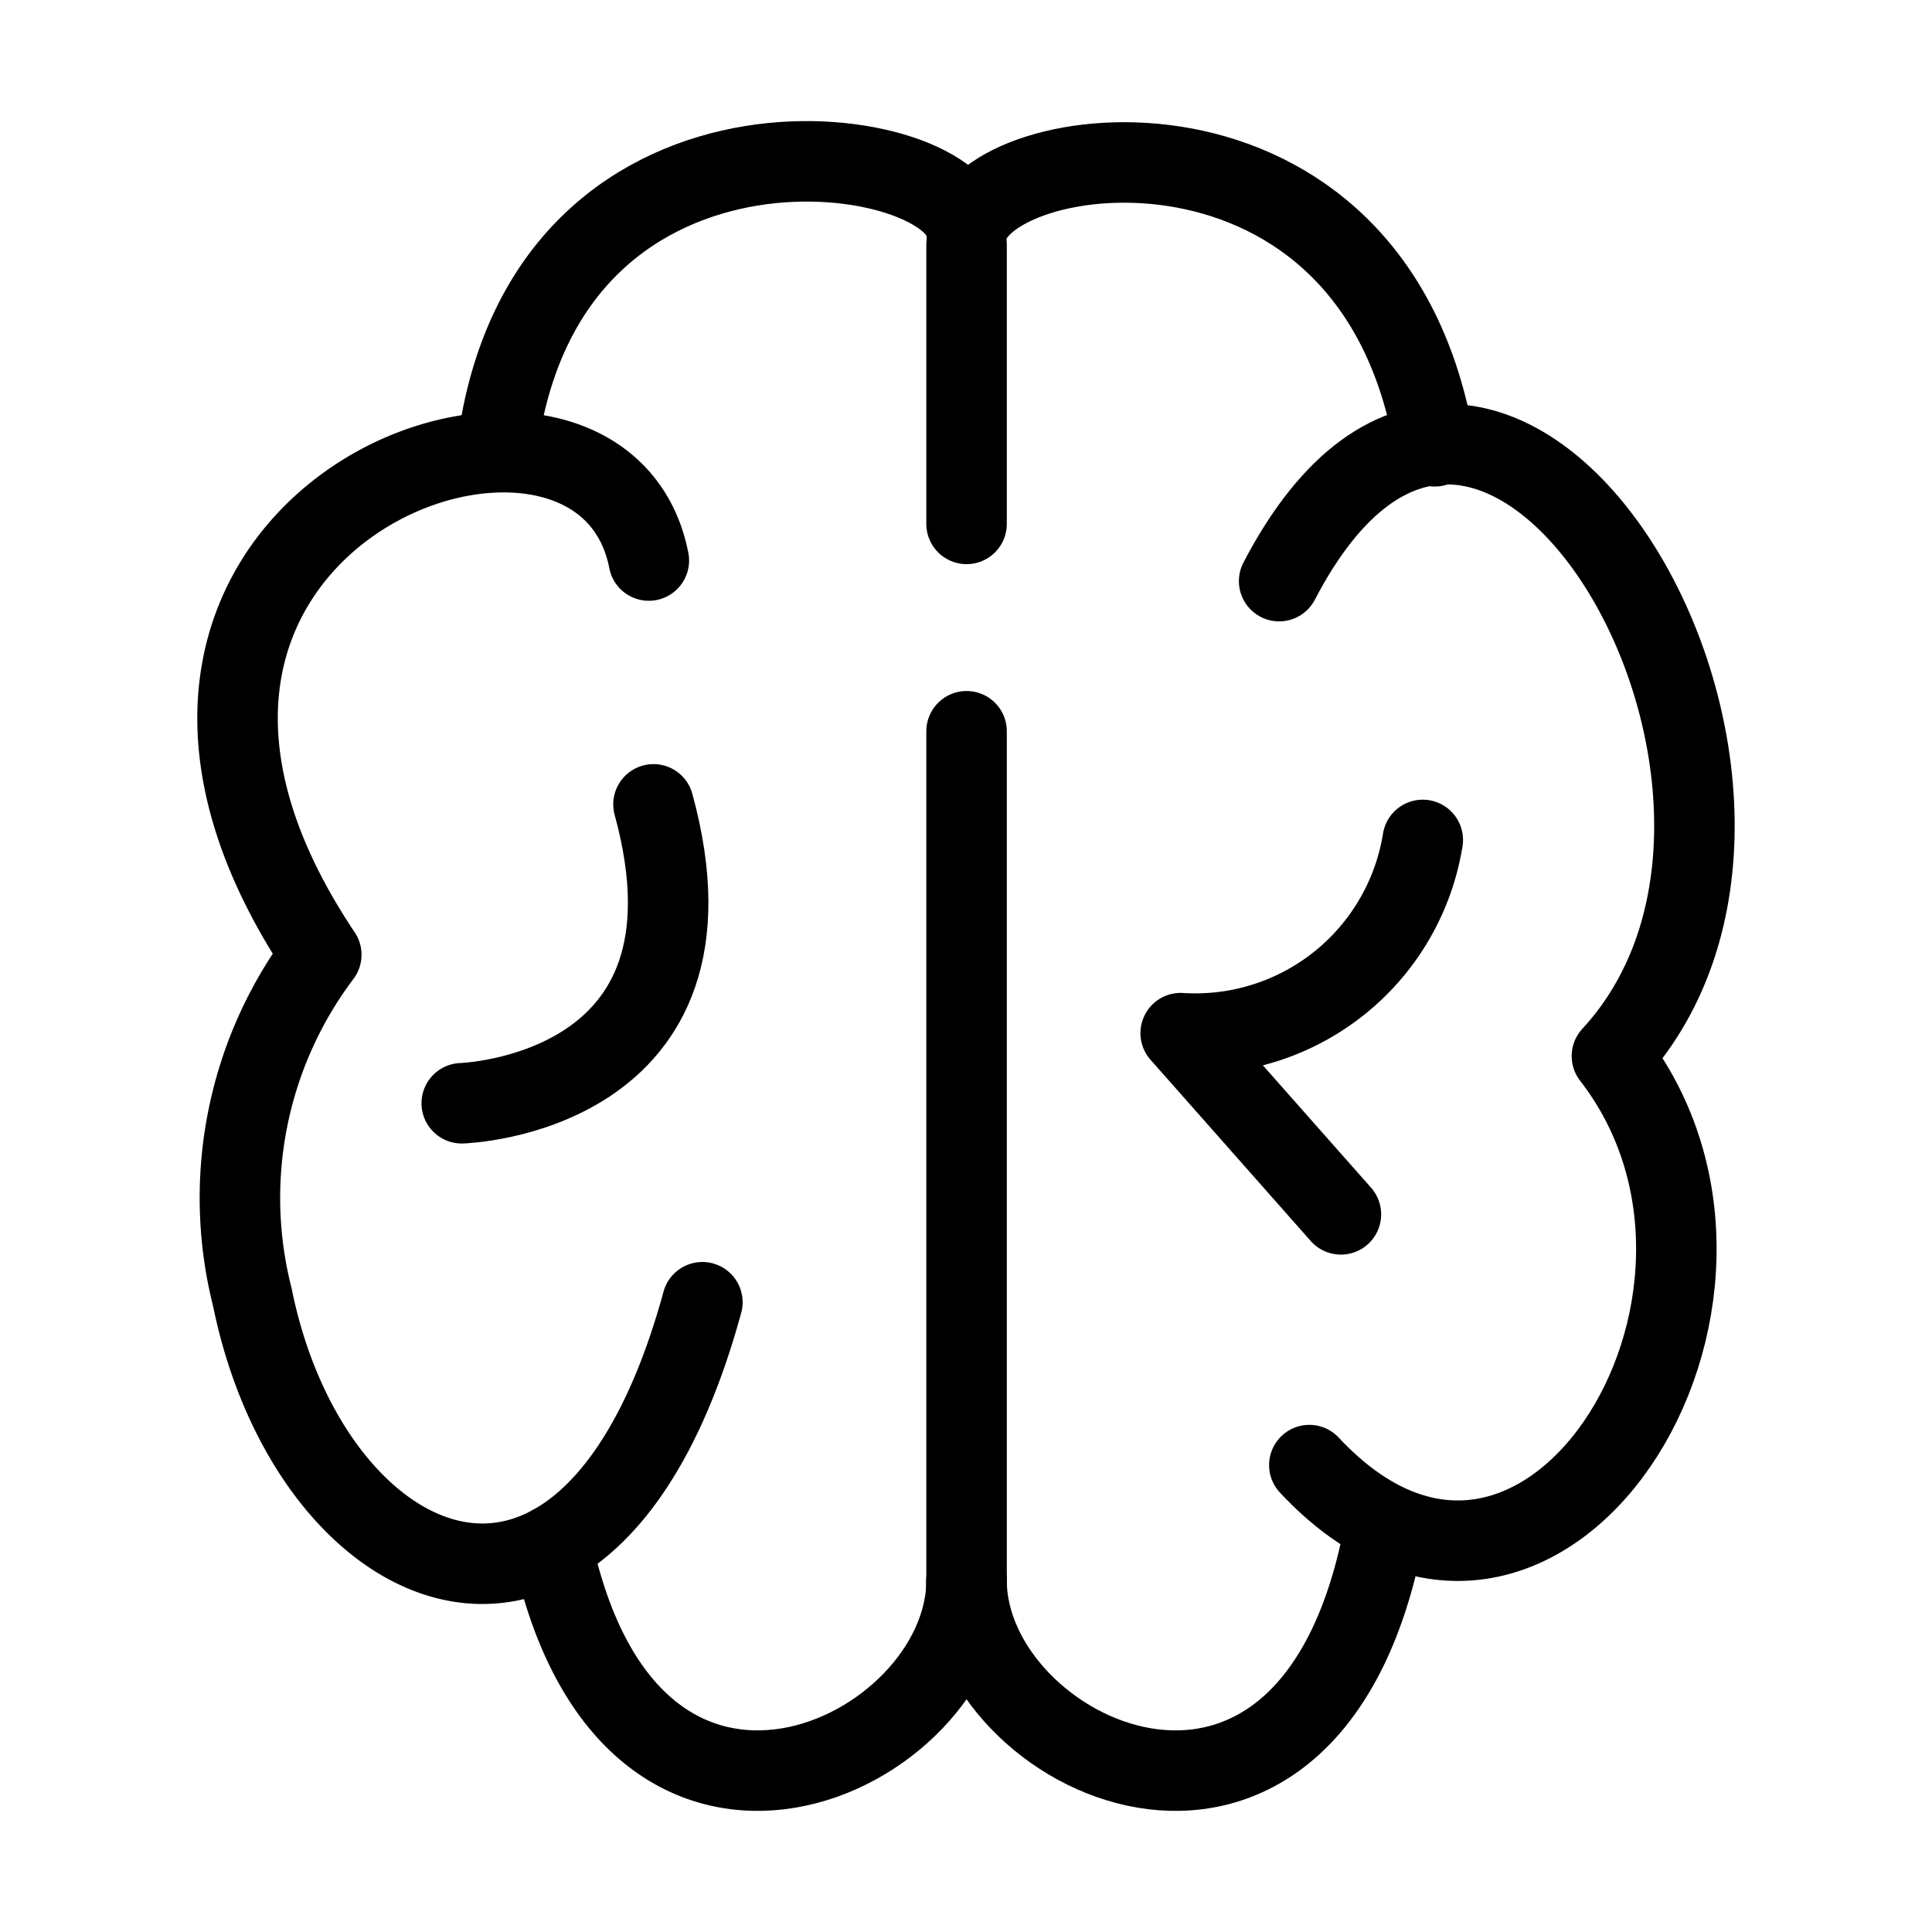
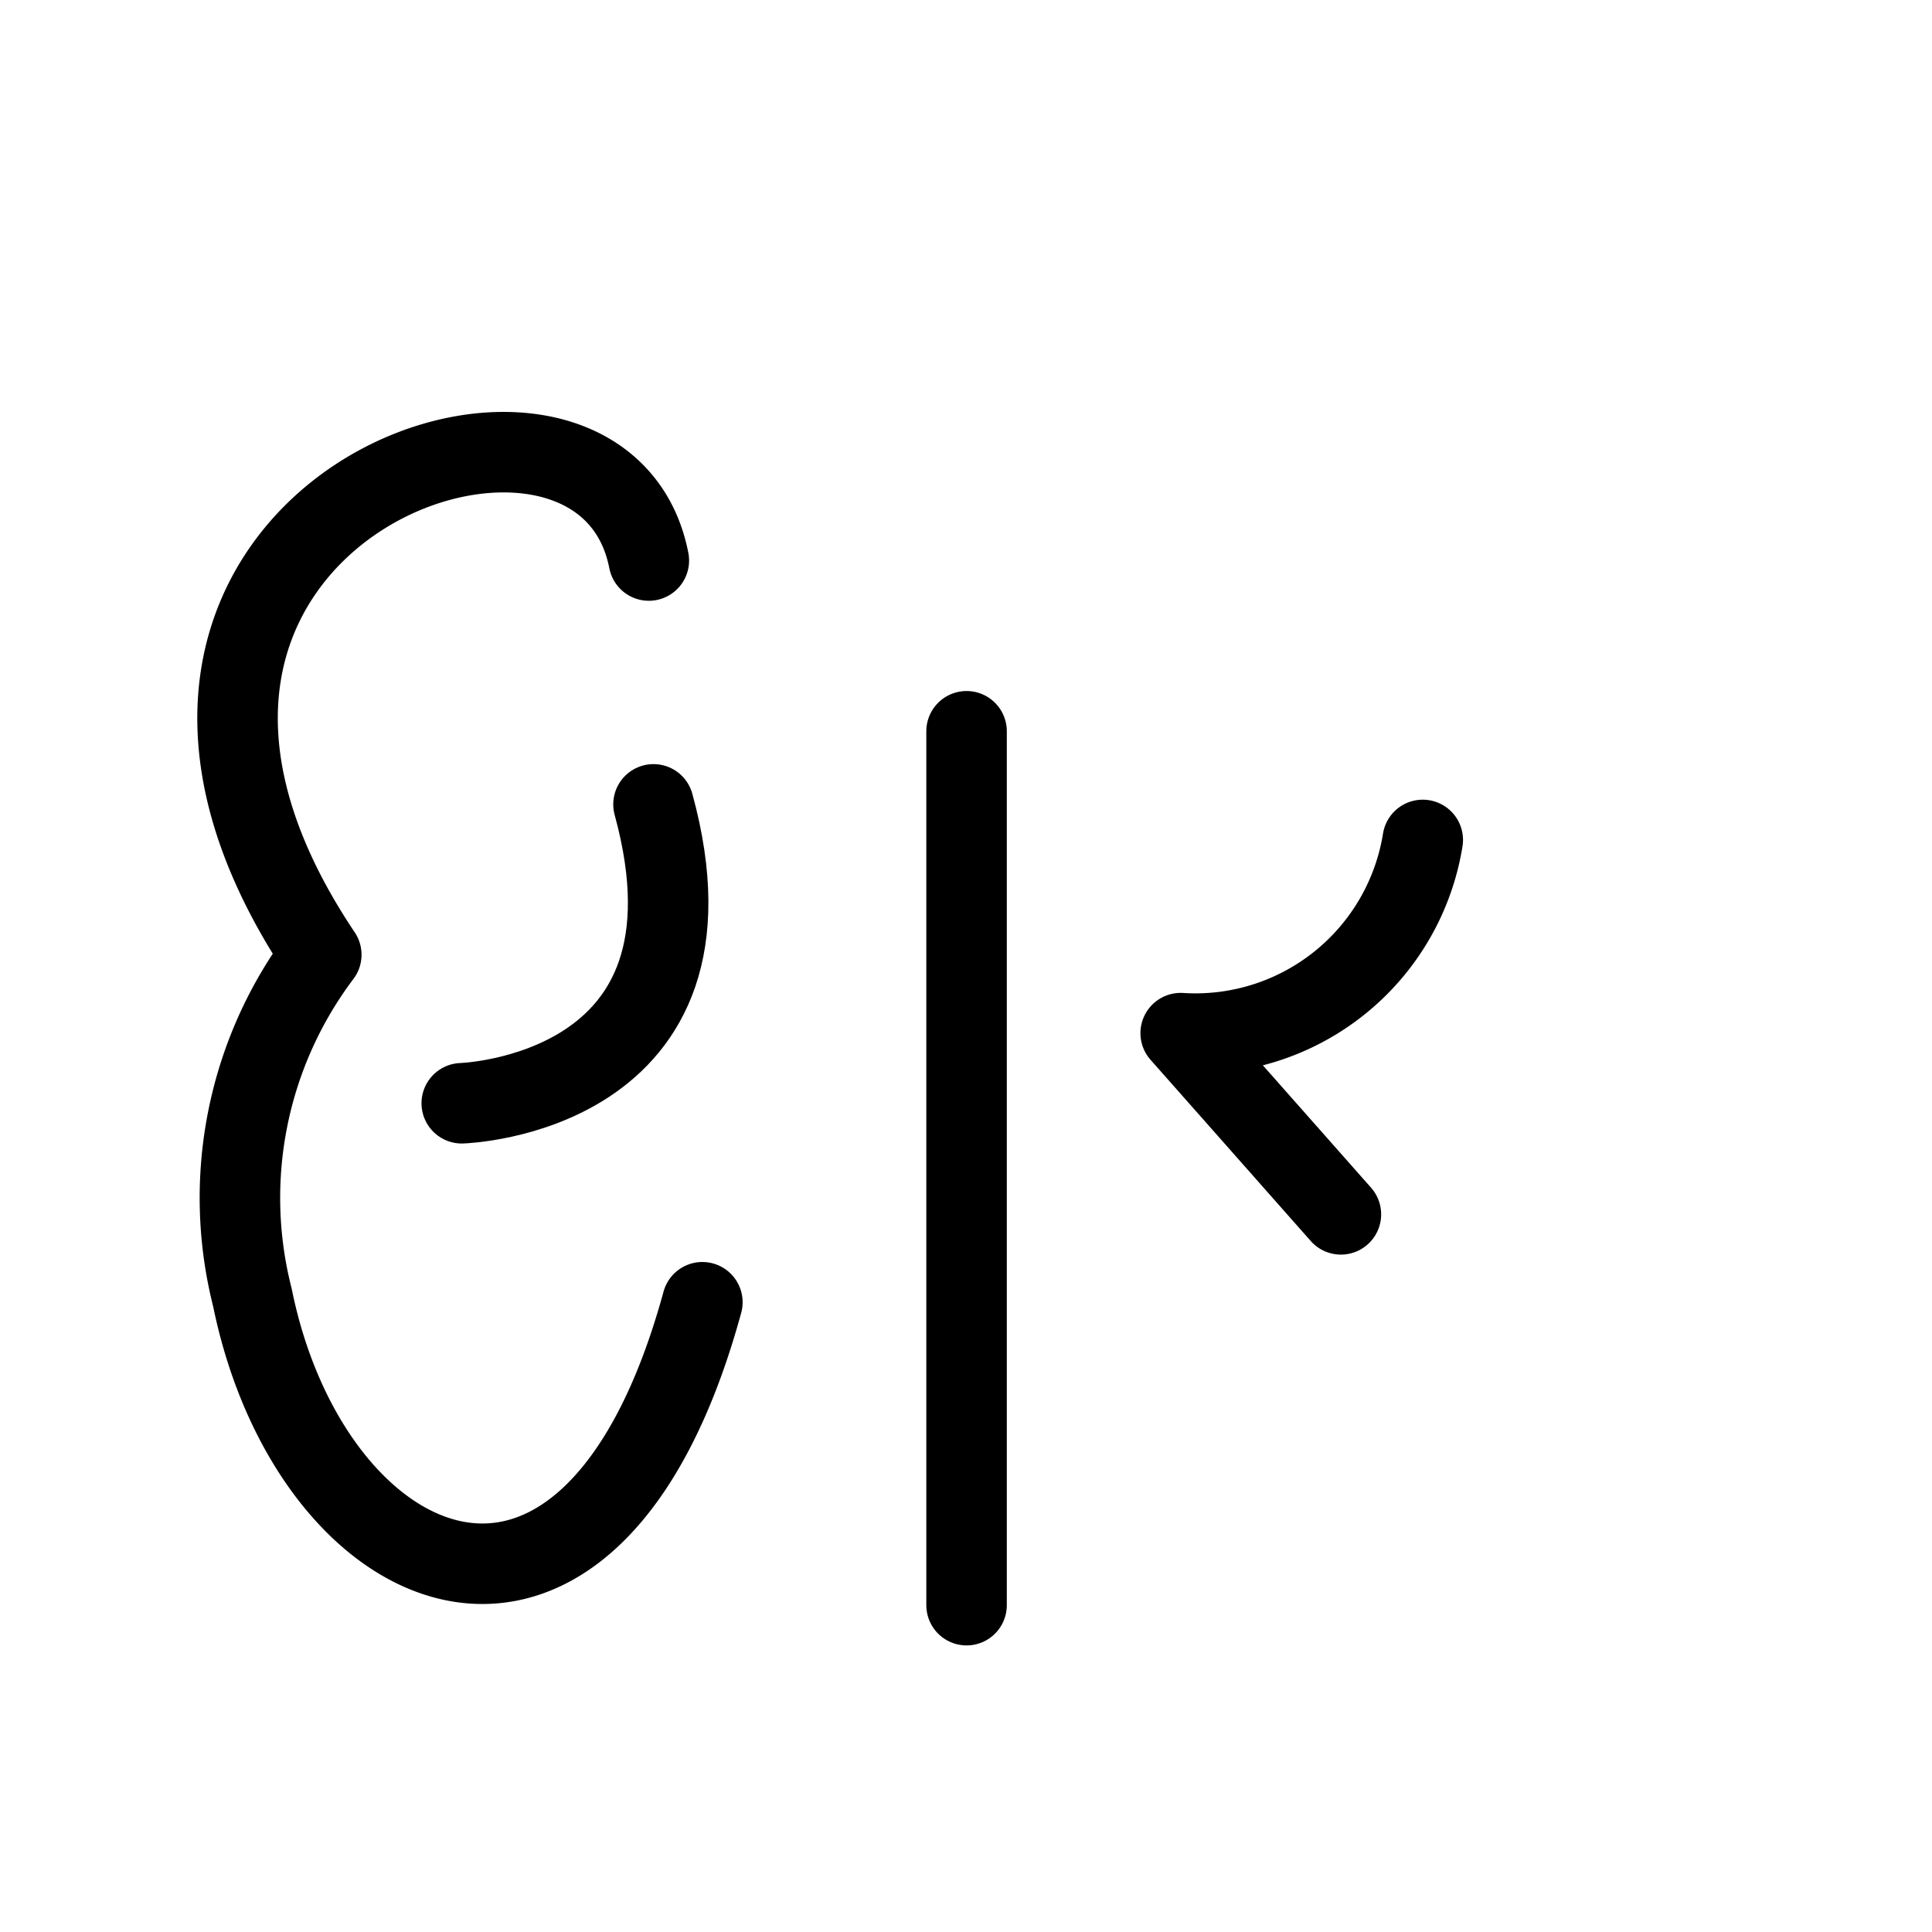
<svg xmlns="http://www.w3.org/2000/svg" id="Layer_1" data-name="Layer 1" viewBox="0 0 24 24">
  <defs>
    <style>.cls-1{fill:none;stroke:#000;stroke-linecap:round;stroke-linejoin:round;}</style>
  </defs>
  <title>brain</title>
-   <path class="cls-1" d="M12.007,19.634c0,2.175-4.172,4.18-5.152-.436" />
  <path class="cls-1" d="M8.06,6.963C7.452,3.853.333,6.4,3.991,11.86a5.018,5.018,0,0,0-.855,4.26c.729,3.585,4.2,5.137,5.589.057" />
-   <path class="cls-1" d="M17.823,5.544c-.749-4.495-5.6-3.834-5.816-2.662C11.963,1.754,6.861.959,6.191,5.456" />
-   <path class="cls-1" d="M12.007,19.634c0,2.175,4.173,4.18,5.153-.436" />
-   <path class="cls-1" d="M16.265,18.2c2.851,3.056,6.095-2.066,3.759-5.081,3.068-3.325-1.478-11-4.134-5.9" />
  <line class="cls-1" x1="12.007" y1="9.084" x2="12.007" y2="19.94" />
-   <line class="cls-1" x1="12.007" y1="3.041" x2="12.007" y2="6.508" />
  <path class="cls-1" d="M5.736,13.705s3.372-.1,2.382-3.713" />
  <path class="cls-1" d="M16.657,15.085l-1.99-2.251a2.86,2.86,0,0,0,3.007-2.4" />
</svg>